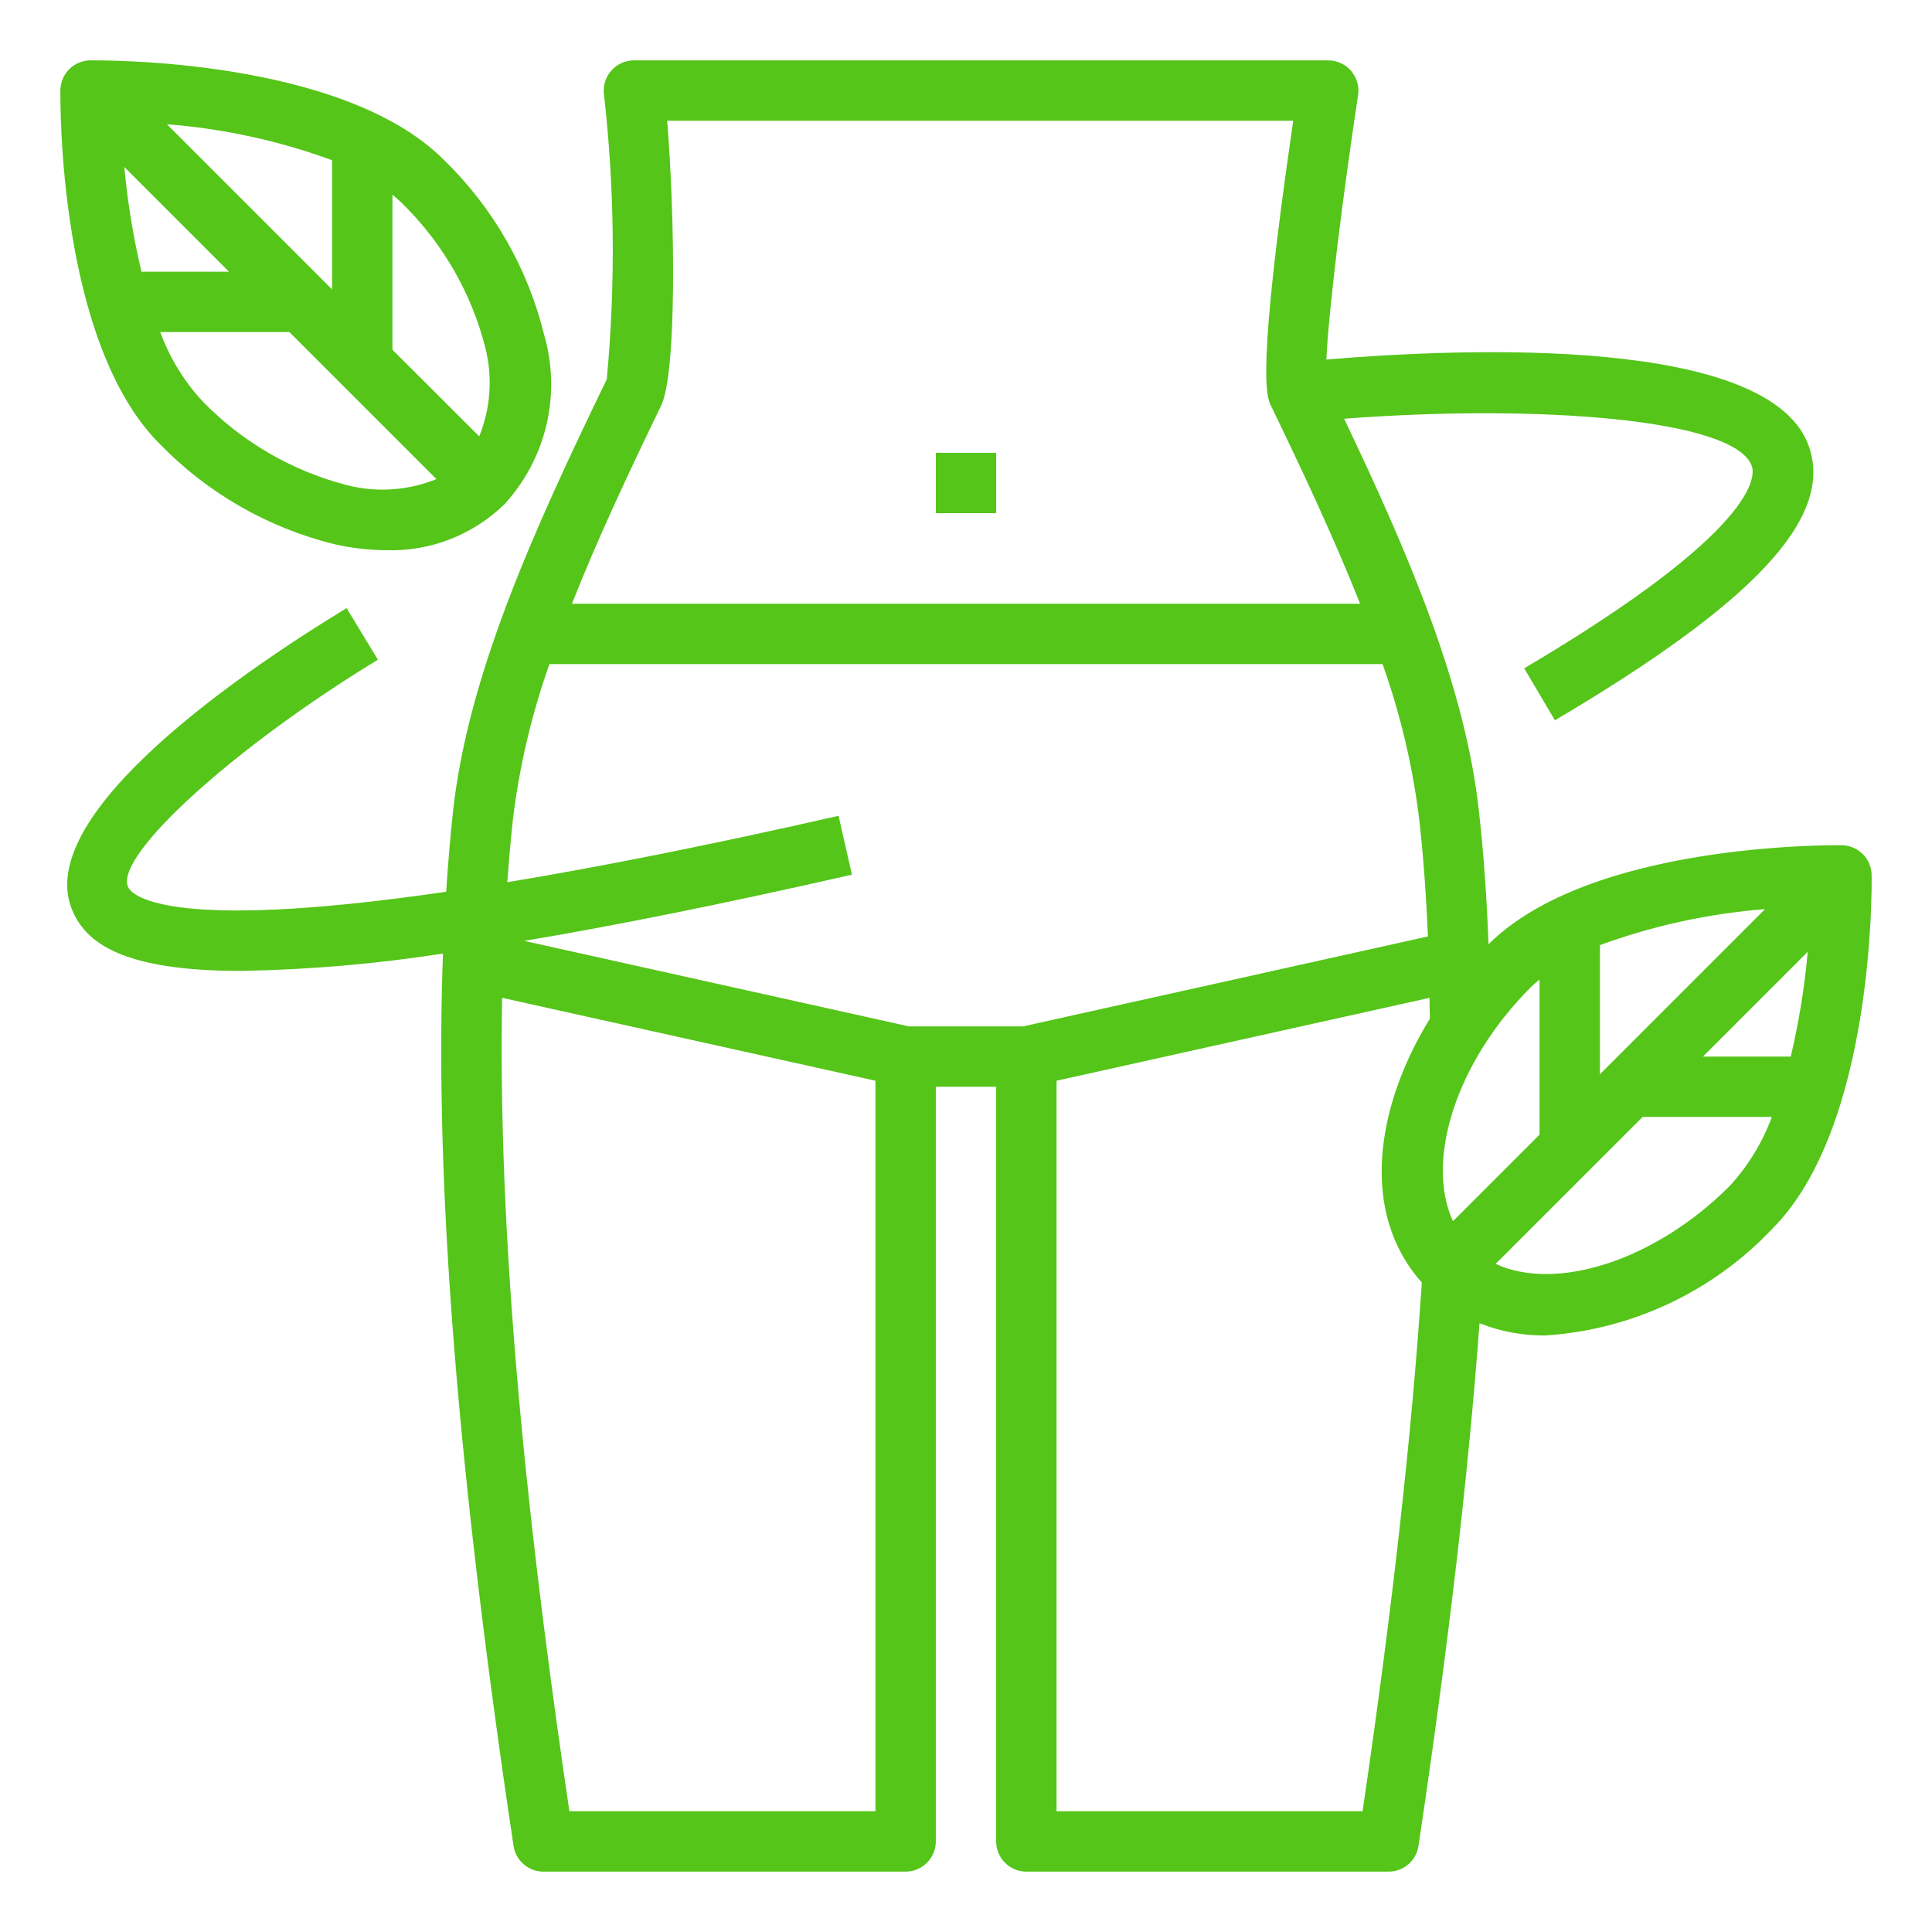
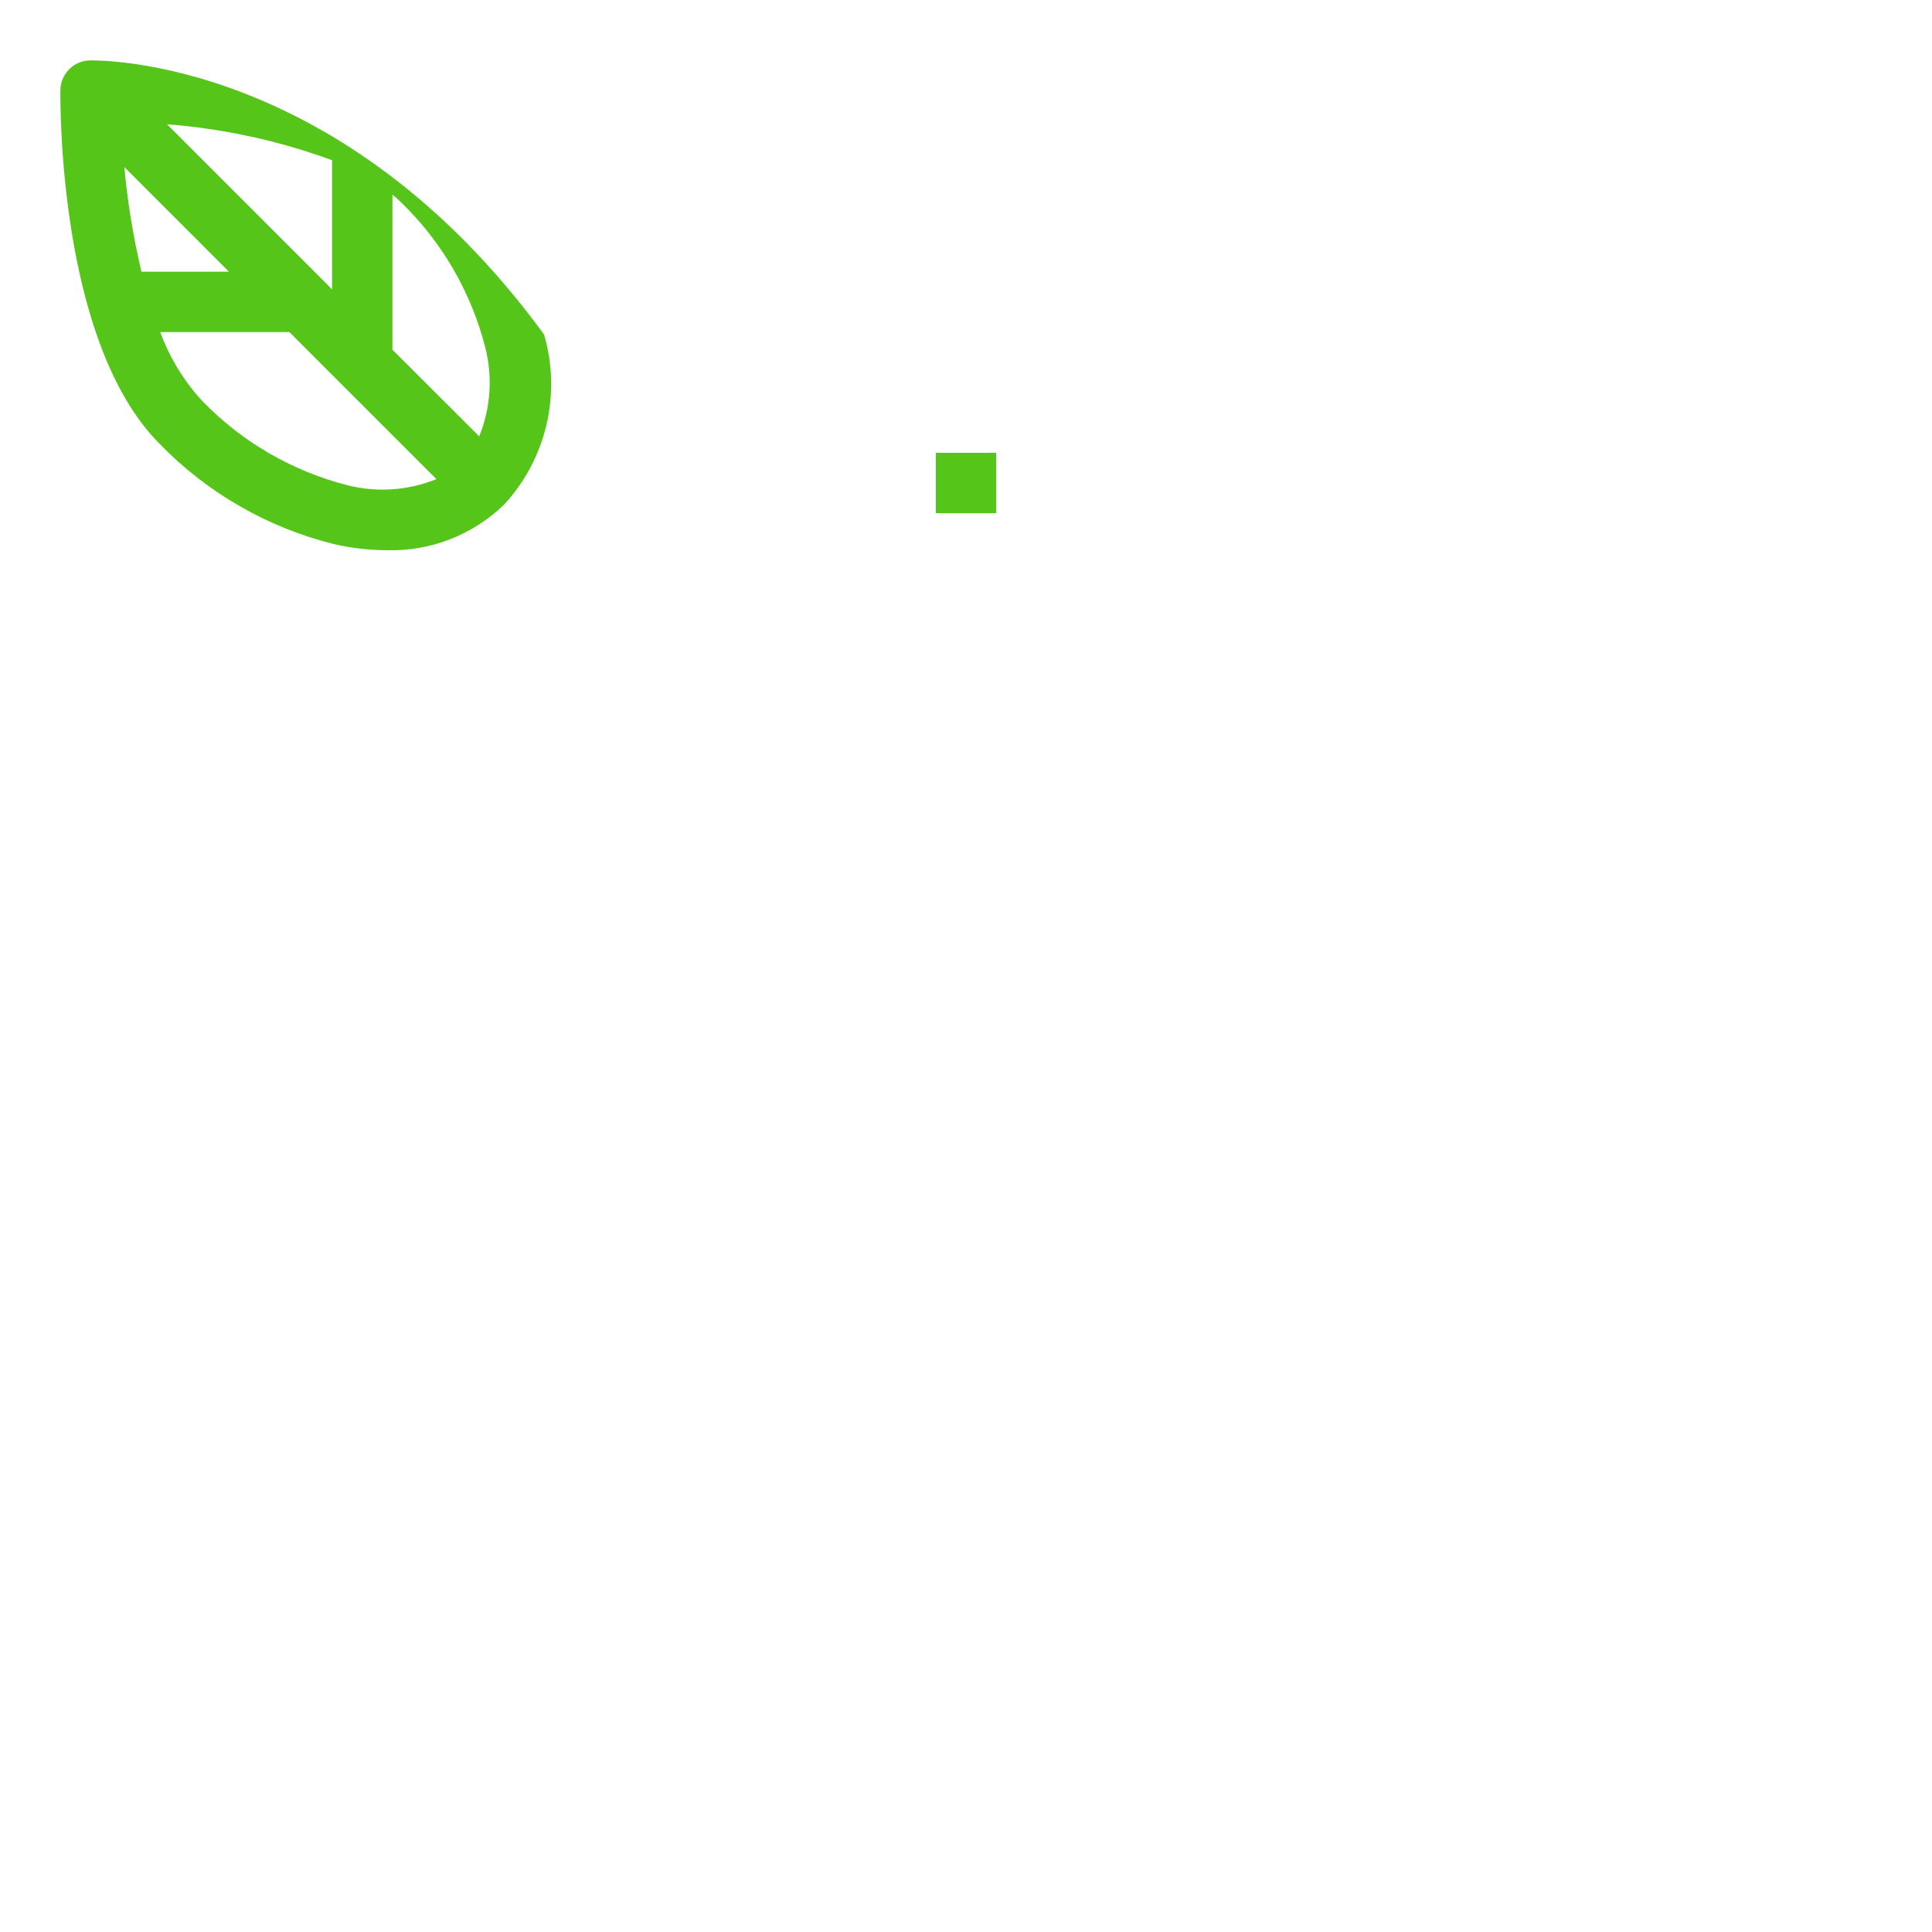
<svg xmlns="http://www.w3.org/2000/svg" width="63" height="63" viewBox="0 0 63 63" fill="none">
  <path d="M32.484 14.766H30.516V16.734H32.484V14.766Z" fill="#55C519" />
-   <path d="M60.063 27.562C59.732 27.562 51.879 27.473 48.539 30.79C48.48 29.255 48.381 27.817 48.228 26.472C47.785 22.396 45.945 18.085 43.83 13.654C50.093 13.177 56.616 13.647 57.129 15.213C57.228 15.52 57.344 17.281 49.702 21.793L50.704 23.488C57.201 19.649 59.76 16.91 59.001 14.6C57.794 10.915 47.672 11.352 43.251 11.724C43.327 10.087 43.785 6.408 44.285 3.1C44.306 2.96 44.297 2.817 44.258 2.681C44.218 2.545 44.15 2.419 44.058 2.311C43.966 2.204 43.851 2.118 43.723 2.059C43.594 2 43.454 1.969 43.312 1.969H20.672C20.533 1.969 20.395 1.998 20.268 2.055C20.141 2.112 20.028 2.196 19.936 2.3C19.843 2.404 19.774 2.526 19.732 2.659C19.691 2.792 19.678 2.932 19.694 3.07C20.045 6.158 20.075 9.274 19.786 12.368C17.423 17.249 15.258 22.002 14.771 26.471C14.68 27.309 14.608 28.184 14.549 29.079C5.174 30.446 4.254 29.12 4.17 28.913C3.753 27.885 7.641 24.358 12.323 21.512L11.302 19.83C8.181 21.725 1.064 26.476 2.344 29.651C2.783 30.734 3.969 31.66 7.856 31.66C10.063 31.622 12.264 31.433 14.445 31.094C14.165 38.557 14.914 47.963 16.746 60.193C16.781 60.426 16.898 60.638 17.077 60.792C17.255 60.946 17.483 61.031 17.719 61.031H29.531C29.792 61.031 30.043 60.928 30.227 60.743C30.412 60.558 30.516 60.308 30.516 60.047V35.438H32.484V60.047C32.484 60.308 32.588 60.558 32.773 60.743C32.957 60.928 33.208 61.031 33.469 61.031H45.281C45.517 61.031 45.745 60.947 45.924 60.793C46.102 60.639 46.22 60.426 46.255 60.193C47.227 53.696 47.88 48.097 48.245 43.149C48.925 43.418 49.651 43.553 50.382 43.549C53.202 43.367 55.849 42.125 57.79 40.071C61.122 36.74 61.038 28.865 61.031 28.531C61.027 28.276 60.924 28.032 60.743 27.851C60.562 27.67 60.318 27.567 60.063 27.562ZM52.172 30.819C53.905 30.185 55.716 29.79 57.555 29.646L52.172 35.03V30.819ZM21.558 13.228C22.077 12.164 22.01 7.026 21.755 3.938H42.171C40.956 12.23 41.307 12.95 41.442 13.226C42.505 15.42 43.517 17.582 44.351 19.688H18.649C19.482 17.583 20.495 15.421 21.558 13.228ZM28.547 59.062H18.567C17.456 51.534 16.205 41.477 16.374 32.538L28.547 35.241V59.062ZM33.361 33.469H29.639L17.094 30.681C20.033 30.189 23.549 29.484 27.781 28.522L27.344 26.603C22.965 27.598 19.425 28.291 16.543 28.768C16.594 28.064 16.655 27.367 16.729 26.685C16.941 24.971 17.339 23.285 17.916 21.656H45.084C45.663 23.285 46.063 24.973 46.276 26.688C46.413 27.892 46.505 29.174 46.563 30.536L33.361 33.469ZM46.364 41.821C46.033 46.826 45.401 52.474 44.432 59.062H34.453V35.241L46.615 32.538C46.615 32.764 46.624 32.985 46.626 33.217C44.84 36.127 44.346 39.563 46.364 41.821ZM47.379 39.822C46.472 37.853 47.472 34.637 49.914 32.196C50.002 32.107 50.103 32.024 50.202 31.941V36.999L47.379 39.822ZM56.397 38.679C53.957 41.12 50.736 42.124 48.771 41.214L53.564 36.422H57.777C57.471 37.258 57.001 38.025 56.397 38.679ZM58.395 34.453H55.532L58.948 31.037C58.845 32.188 58.66 33.329 58.395 34.453Z" fill="#55C519" />
-   <path d="M10.905 17.746C11.462 17.873 12.032 17.939 12.604 17.942C13.311 17.963 14.015 17.841 14.675 17.585C15.334 17.328 15.935 16.942 16.443 16.449C17.118 15.715 17.593 14.82 17.82 13.849C18.048 12.878 18.021 11.864 17.741 10.907C17.207 8.74 16.075 6.767 14.474 5.213C11.146 1.878 3.271 1.969 2.938 1.969C2.682 1.973 2.438 2.076 2.257 2.257C2.076 2.438 1.973 2.683 1.969 2.939C1.969 3.272 1.879 11.146 5.21 14.478C6.765 16.079 8.738 17.212 10.905 17.746ZM11.33 15.824C9.533 15.364 7.898 14.416 6.605 13.085C6 12.432 5.531 11.665 5.225 10.828H9.436L14.231 15.623C13.31 15.997 12.294 16.067 11.33 15.824ZM12.797 6.347C12.895 6.431 12.994 6.514 13.085 6.603C14.416 7.896 15.364 9.531 15.824 11.328C16.069 12.292 16 13.308 15.627 14.229L12.797 11.405V6.347ZM10.828 5.224V9.436L5.444 4.052C7.284 4.195 9.095 4.589 10.828 5.224ZM4.054 5.446L7.467 8.86H4.613C4.346 7.736 4.159 6.595 4.054 5.446Z" fill="#55C519" />
+   <path d="M10.905 17.746C11.462 17.873 12.032 17.939 12.604 17.942C13.311 17.963 14.015 17.841 14.675 17.585C15.334 17.328 15.935 16.942 16.443 16.449C17.118 15.715 17.593 14.82 17.82 13.849C18.048 12.878 18.021 11.864 17.741 10.907C11.146 1.878 3.271 1.969 2.938 1.969C2.682 1.973 2.438 2.076 2.257 2.257C2.076 2.438 1.973 2.683 1.969 2.939C1.969 3.272 1.879 11.146 5.21 14.478C6.765 16.079 8.738 17.212 10.905 17.746ZM11.33 15.824C9.533 15.364 7.898 14.416 6.605 13.085C6 12.432 5.531 11.665 5.225 10.828H9.436L14.231 15.623C13.31 15.997 12.294 16.067 11.33 15.824ZM12.797 6.347C12.895 6.431 12.994 6.514 13.085 6.603C14.416 7.896 15.364 9.531 15.824 11.328C16.069 12.292 16 13.308 15.627 14.229L12.797 11.405V6.347ZM10.828 5.224V9.436L5.444 4.052C7.284 4.195 9.095 4.589 10.828 5.224ZM4.054 5.446L7.467 8.86H4.613C4.346 7.736 4.159 6.595 4.054 5.446Z" fill="#55C519" />
</svg>